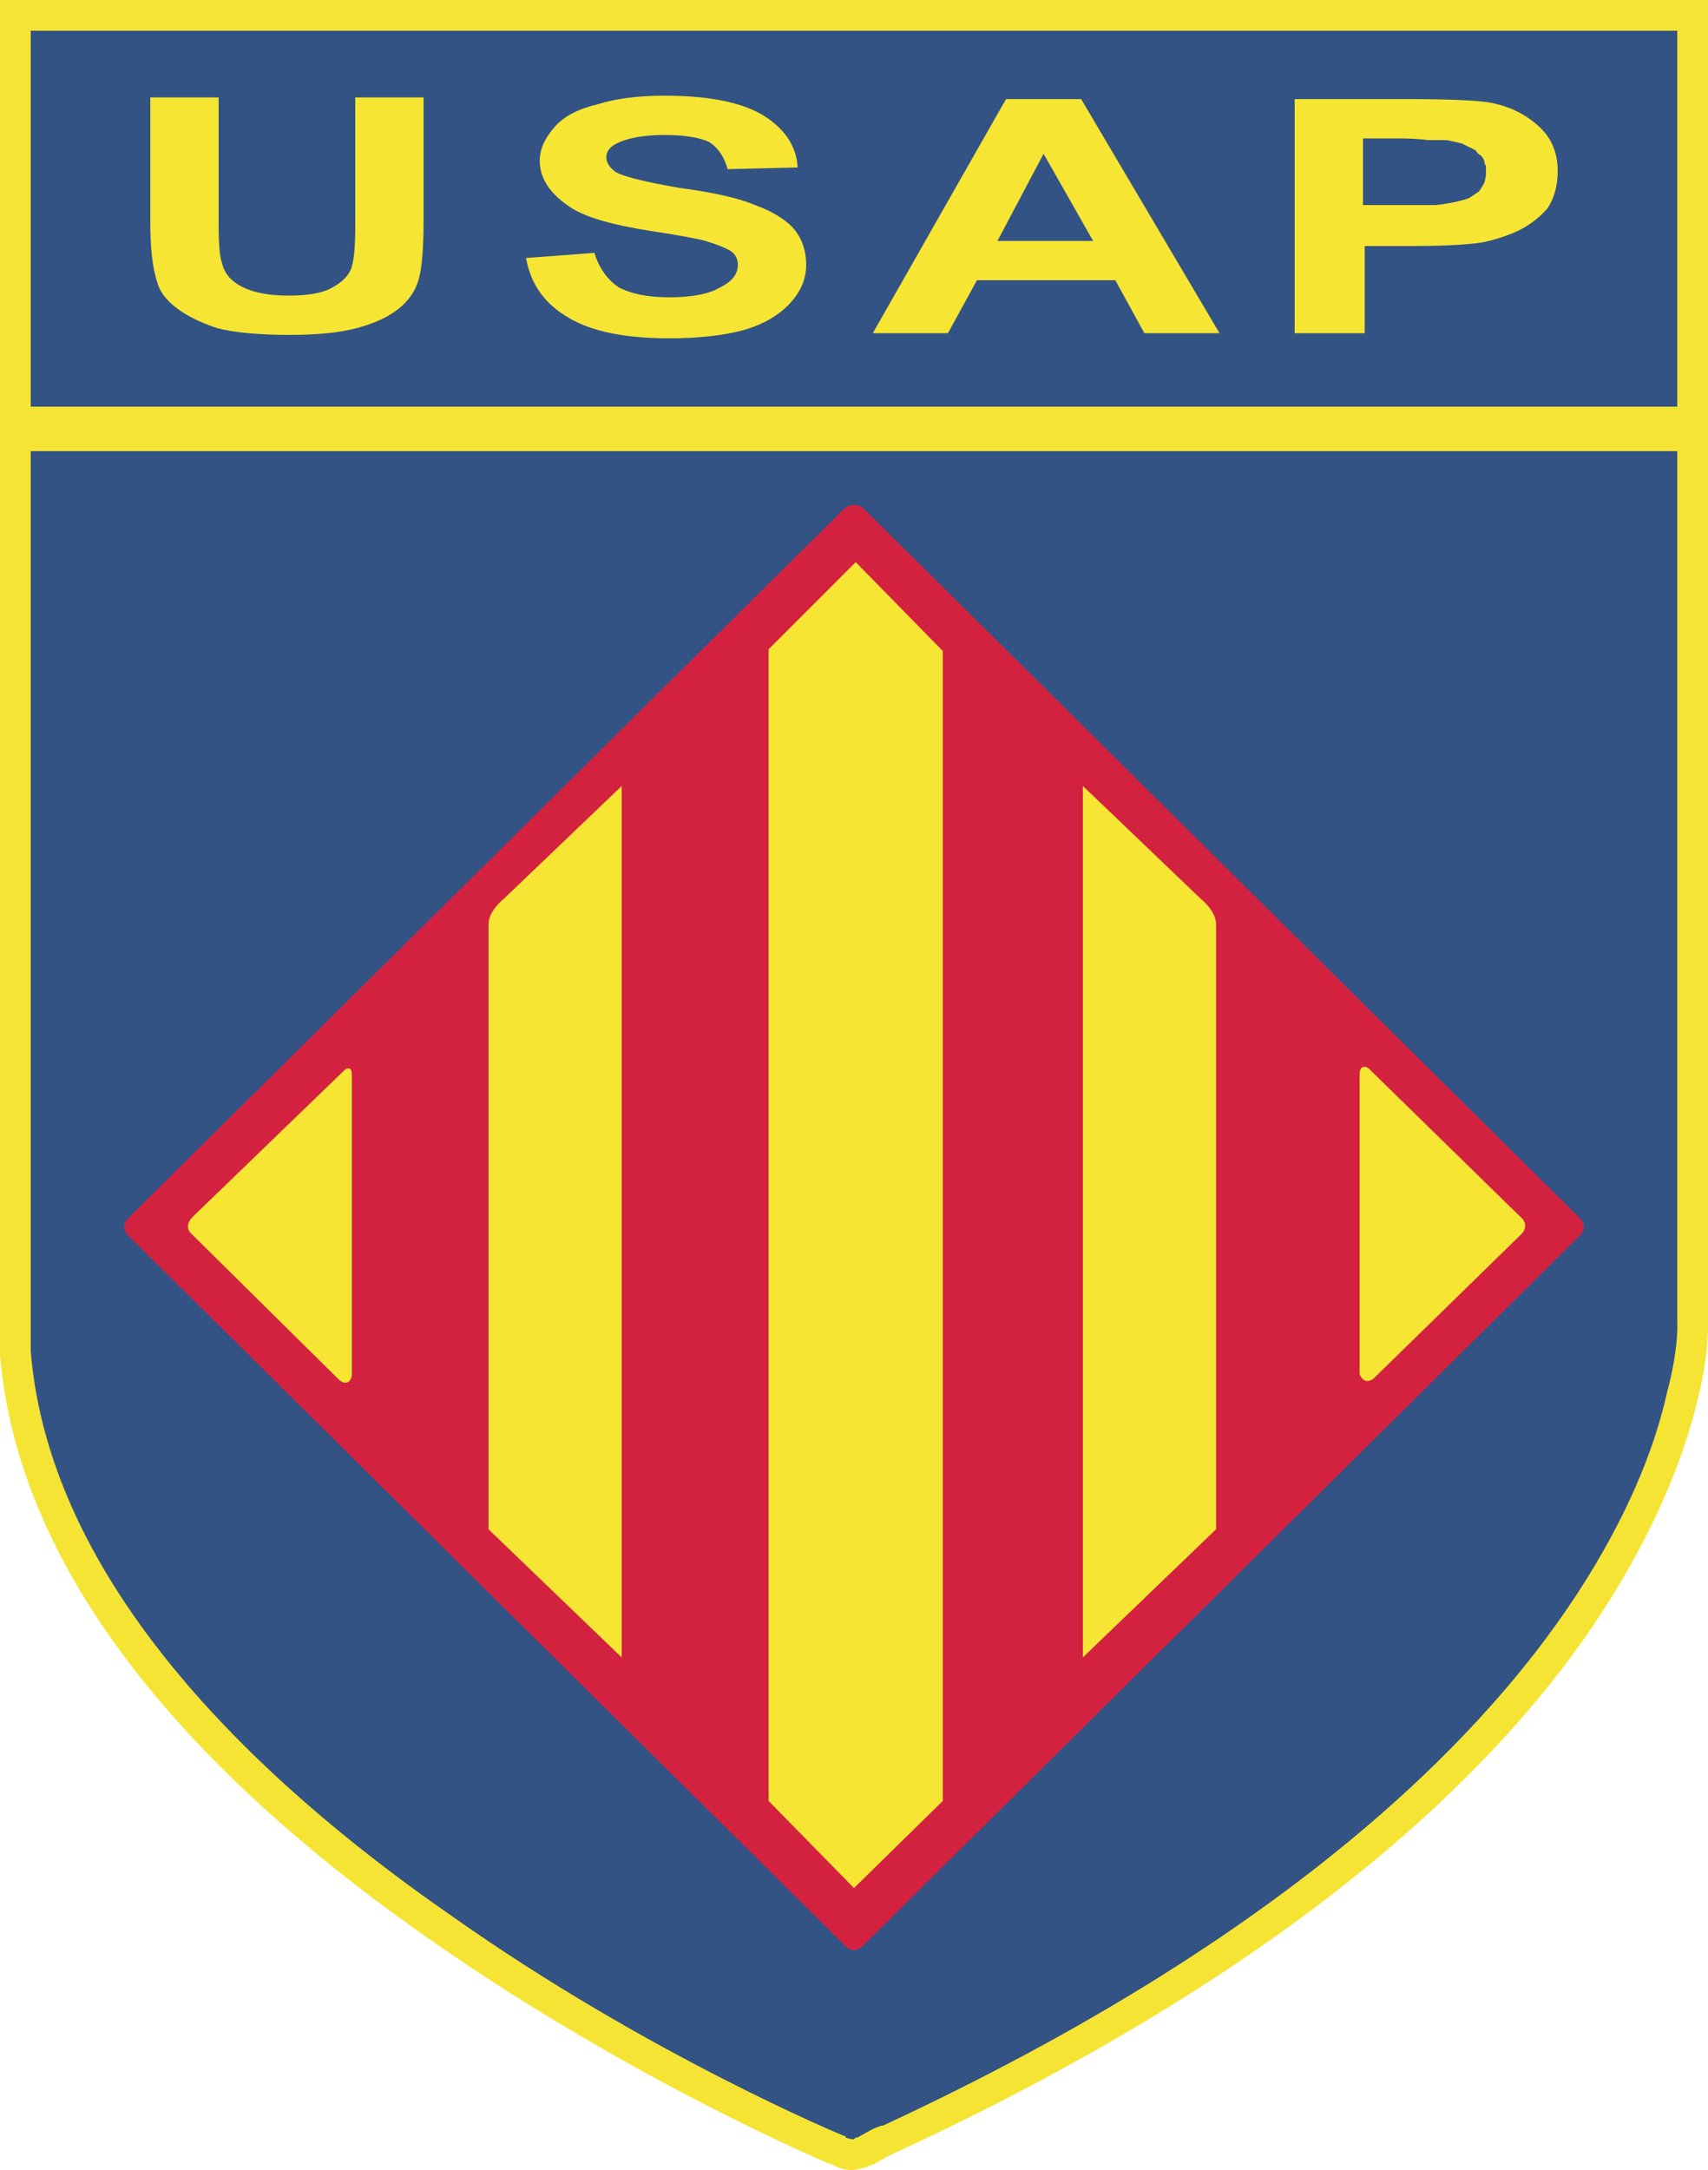
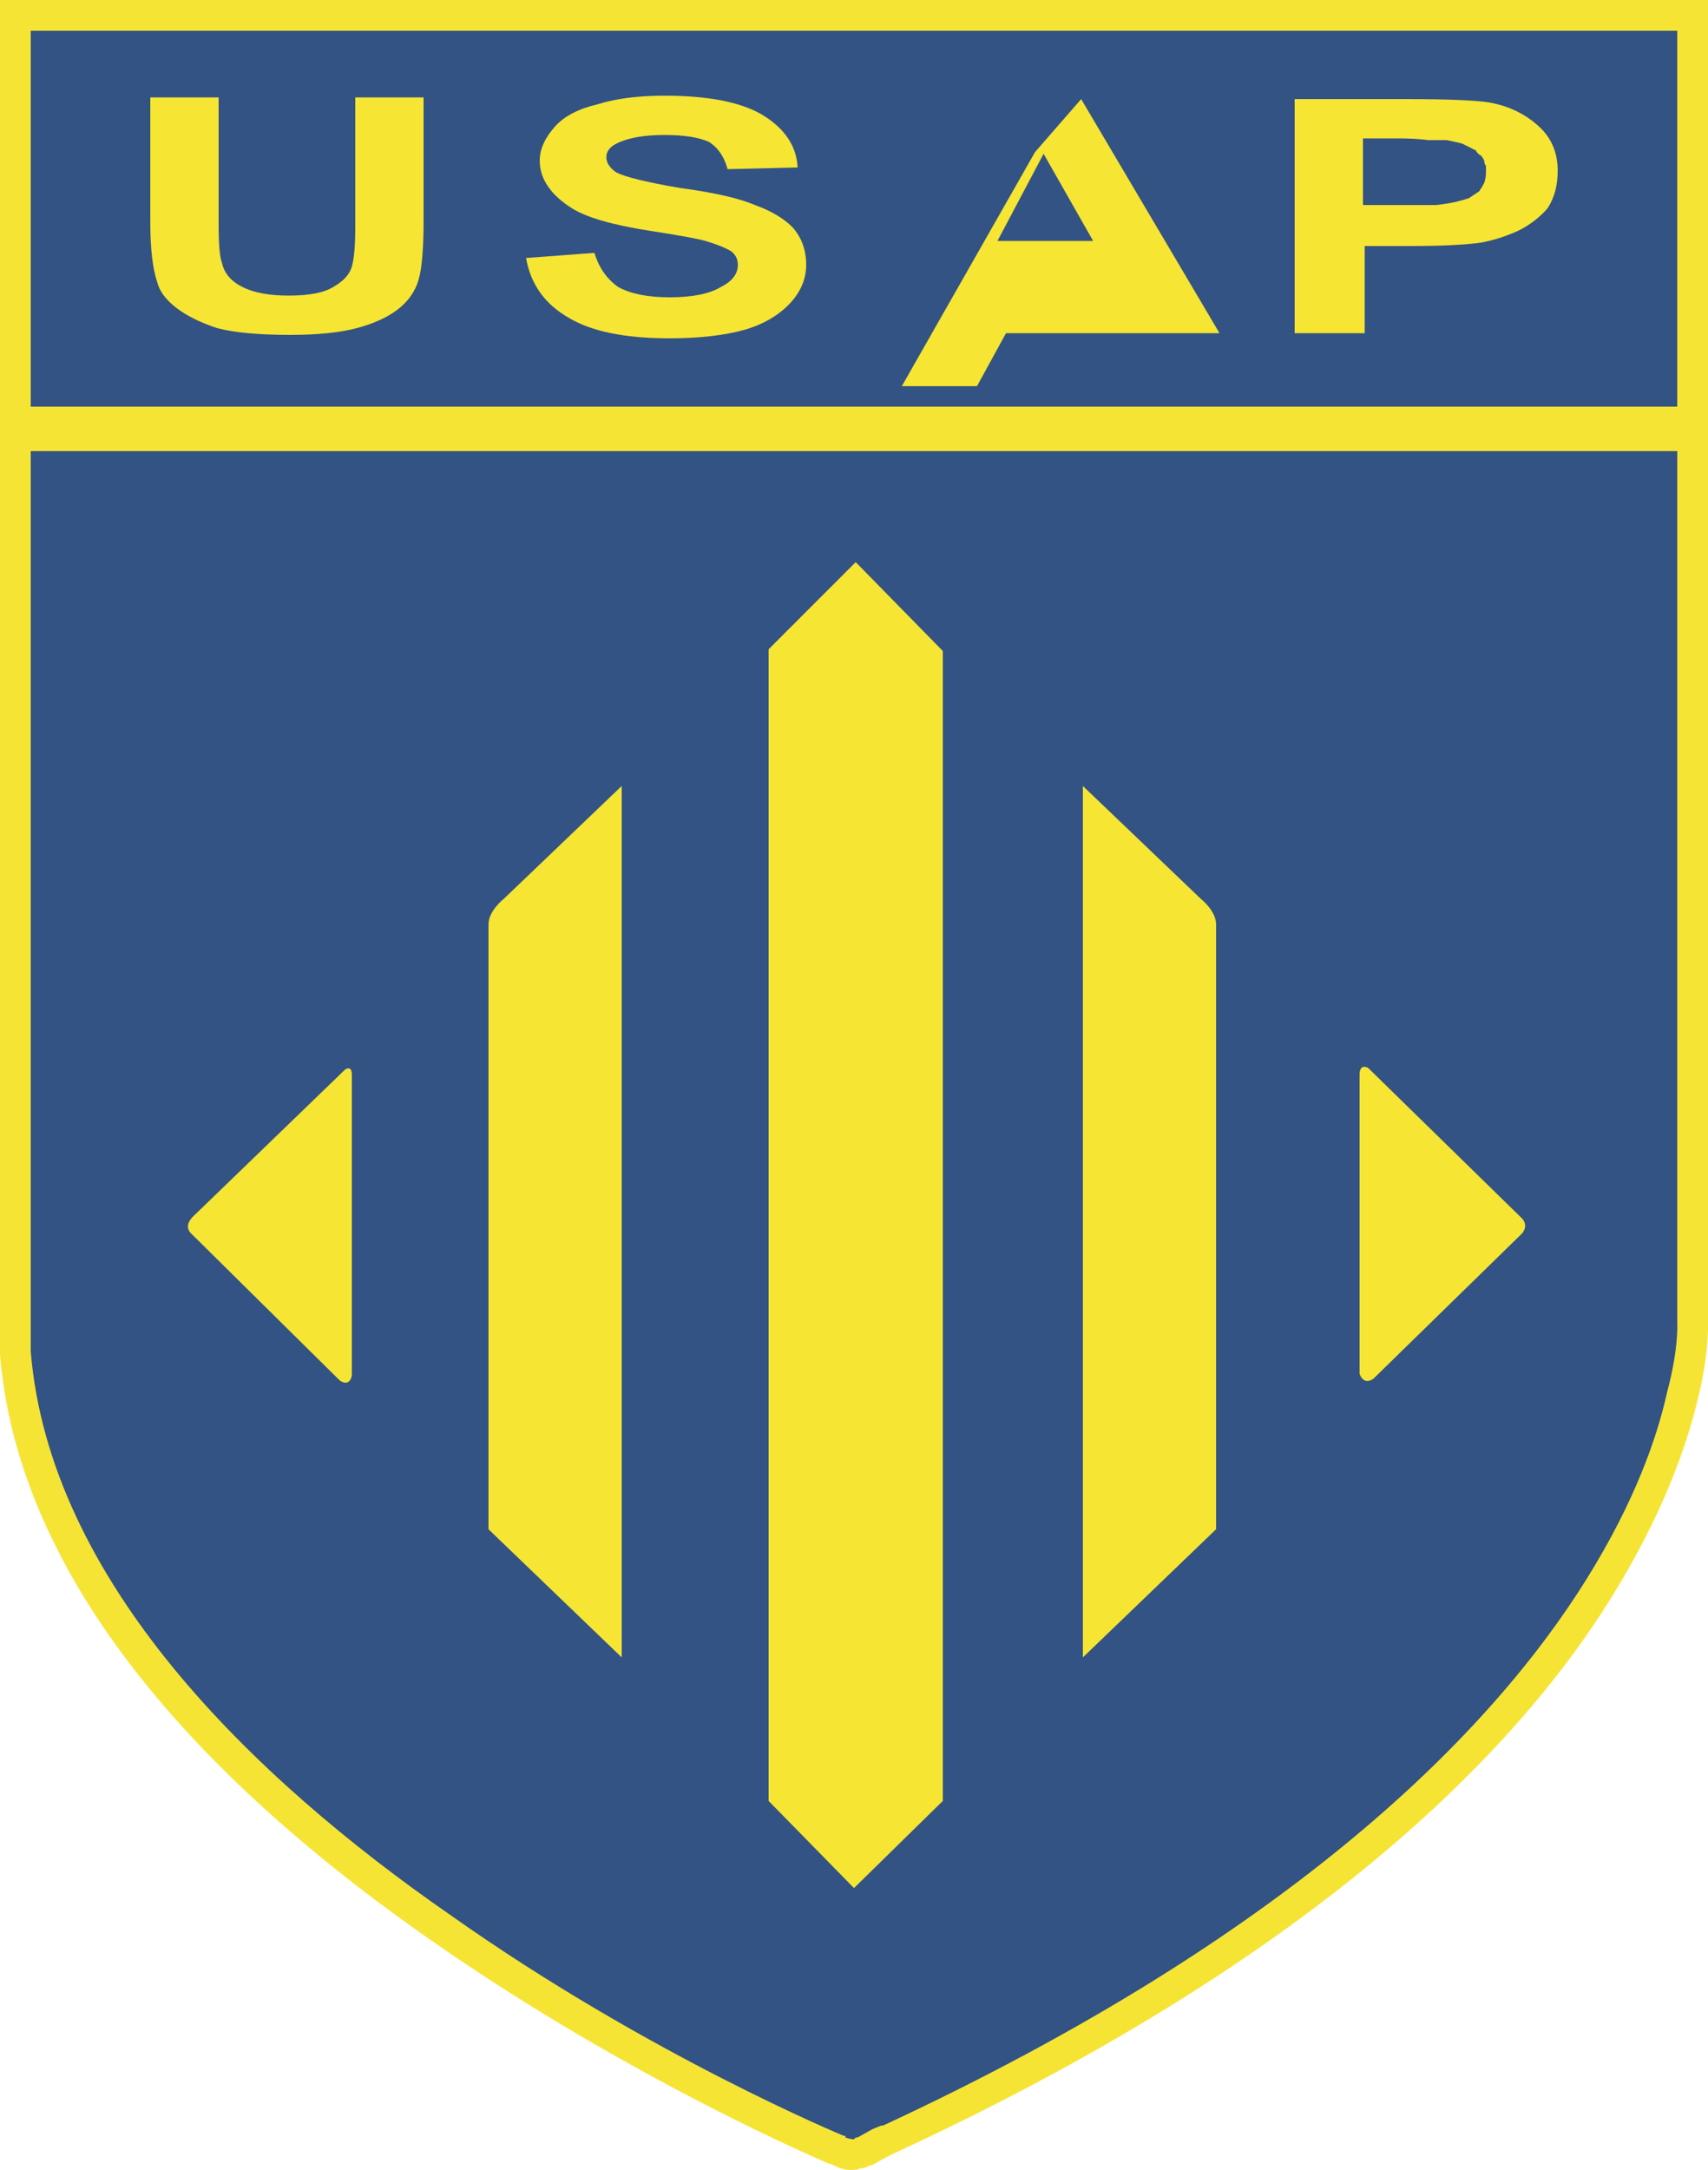
<svg xmlns="http://www.w3.org/2000/svg" version="1.2" viewBox="0 0 100 127" width="100" height="127">
  <title>USAP svg-svg</title>
  <style>
		.s0 { fill: #f6e434 } 
		.s1 { fill: #325384 } 
		.s2 { fill: #f6e533 } 
		.s3 { fill: #d32240 } 
	</style>
  <g id="g4323">
    <g id="g4318">
      <path id="path4310" class="s0" d="m0 0v0.9 78.3 0.1c1.2 14.3 13.5 26.1 25.3 34.3 11.9 8.3 23.4 13.1 23.4 13.1l-0.1-0.1c0.6 0.4 1.3 0.5 1.8 0.3 0.3 0 0.5-0.2 0.7-0.2l0.7-0.4 0.6-0.3c24.2-11.2 36.2-23.2 42-32.6 2.9-4.7 4.3-8.6 5-11.5 0.7-2.8 0.6-4.6 0.6-4.6v0.1-77.4z" />
      <path id="path26" class="s1" d="m1.8 1.8h96.4v75.6c0 0 0.1 1.5-0.6 4.1-0.6 2.7-1.9 6.4-4.7 10.9-5.6 9-17.3 20.9-41.2 32h-0.1l-0.5 0.2-0.9 0.5h-0.1c0 0 0 0-0.1 0.1-0.1 0-0.2 0-0.5-0.1v-0.1h-0.1c0 0-11.4-4.7-23-12.9-11.7-8.1-23.5-19.6-24.6-33z" />
      <path id="path28" class="s0" d="m0.9 23.8h98.2v2.6h-98.2z" />
    </g>
    <g id="g4298">
      <path id="path4274" fill-rule="evenodd" class="s2" d="m82.3 5.8q3.7 0 4.9 0.2 1.7 0.3 2.9 1.4 1.1 1 1.1 2.6 0 1.3-0.6 2.2-0.7 0.8-1.7 1.3-1.1 0.5-2.2 0.7-1.4 0.2-4.2 0.2h-2.6v5.1h-4.1v-13.7zm-2.5 6.2h2.3q1.2 0 2 0 0.8-0.1 1.2-0.2 0.4-0.1 0.7-0.2 0.3-0.2 0.6-0.4 0.2-0.3 0.3-0.5 0.1-0.3 0.1-0.6 0-0.2 0-0.4-0.1-0.1-0.1-0.3-0.1-0.2-0.2-0.3-0.2-0.1-0.3-0.3-0.4-0.2-0.8-0.4-0.4-0.1-0.9-0.2-0.3 0-1.1 0-0.7-0.1-1.8-0.1h-2z" />
-       <path id="path4270" fill-rule="evenodd" class="s2" d="m63.3 5.8l8.1 13.7h-4.4l-1.7-3.1h-8.1l-1.7 3.1h-4.4l7.8-13.7zm-4.9 8.3h5.6l-2.9-5.1z" />
+       <path id="path4270" fill-rule="evenodd" class="s2" d="m63.3 5.8l8.1 13.7h-4.4h-8.1l-1.7 3.1h-4.4l7.8-13.7zm-4.9 8.3h5.6l-2.9-5.1z" />
      <path id="path4268" class="s2" d="m44.2 12q-1.4-0.6-4.4-1-2.9-0.5-3.7-0.9-0.6-0.4-0.6-0.9 0-0.5 0.6-0.8 1-0.5 2.8-0.5 1.7 0 2.6 0.4 0.8 0.5 1.1 1.6l4.1-0.1q-0.1-1.9-2.1-3.1-1.9-1.1-5.7-1.1-2.3 0-3.9 0.5-1.7 0.4-2.5 1.3-0.9 1-0.9 2 0 1.6 1.9 2.8 1.3 0.8 4.5 1.3 2.6 0.4 3.3 0.6 1 0.3 1.5 0.6 0.4 0.3 0.4 0.8 0 0.8-1 1.3-1 0.6-3 0.6-1.9 0-3-0.6-1-0.7-1.4-2l-4 0.3q0.4 2.3 2.5 3.5 2 1.2 5.9 1.2 2.6 0 4.4-0.5 1.7-0.5 2.7-1.6 0.9-1 0.9-2.2 0-1.3-0.8-2.2-0.8-0.8-2.2-1.3z" />
      <path id="path32" class="s2" d="m20.8 13.3q0 1.6-0.2 2.3-0.2 0.7-1.1 1.2-0.8 0.5-2.6 0.5-1.7 0-2.7-0.5-1-0.5-1.2-1.4-0.2-0.5-0.2-2.3v-7.4h-4v7.3q0 2.3 0.4 3.5 0.2 0.8 1.1 1.5 0.9 0.7 2.4 1.2 1.5 0.4 4.3 0.4 2.4 0 3.9-0.4 1.5-0.4 2.4-1.1 0.9-0.7 1.2-1.7 0.3-1 0.3-3.5v-7.2h-4c0 0 0 7.6 0 7.6z" />
    </g>
    <g id="g4257">
-       <path id="path36" class="s3" d="m92.5 72.3l-42 41.6c-0.3 0.3-0.7 0.3-1 0l-42-41.6c-0.3-0.3-0.3-0.7 0-1l42-41.6c0.3-0.2 0.7-0.2 1 0l42 41.6c0.3 0.3 0.3 0.7 0 1z" />
      <g id="g4250">
        <path id="path40" class="s2" d="m45 38l5.1-5.1 5.1 5.2v67.3l-5.2 5.1-5-5.1z" />
        <path id="path44" class="s2" d="m11.3 71.2l8.9-8.6c0 0 0.4-0.3 0.4 0.3v17.6c0 0-0.1 0.7-0.7 0.3l-8.7-8.6c0 0-0.5-0.4 0.1-1z" />
        <path id="path48" class="s2" d="m89 71.2l-8.9-8.7c0 0-0.5-0.3-0.5 0.4v17.5c0 0 0.2 0.7 0.8 0.3l8.7-8.5c0 0 0.5-0.5-0.1-1z" />
        <path id="path52" class="s2" d="m63.4 46l6.9 6.6c0 0 0.9 0.7 0.9 1.5v35.4l-7.8 7.5z" />
        <path id="path56" class="s2" d="m36.4 46l-6.9 6.6c0 0-0.9 0.7-0.9 1.5v35.4l7.8 7.5z" />
      </g>
    </g>
  </g>
</svg>